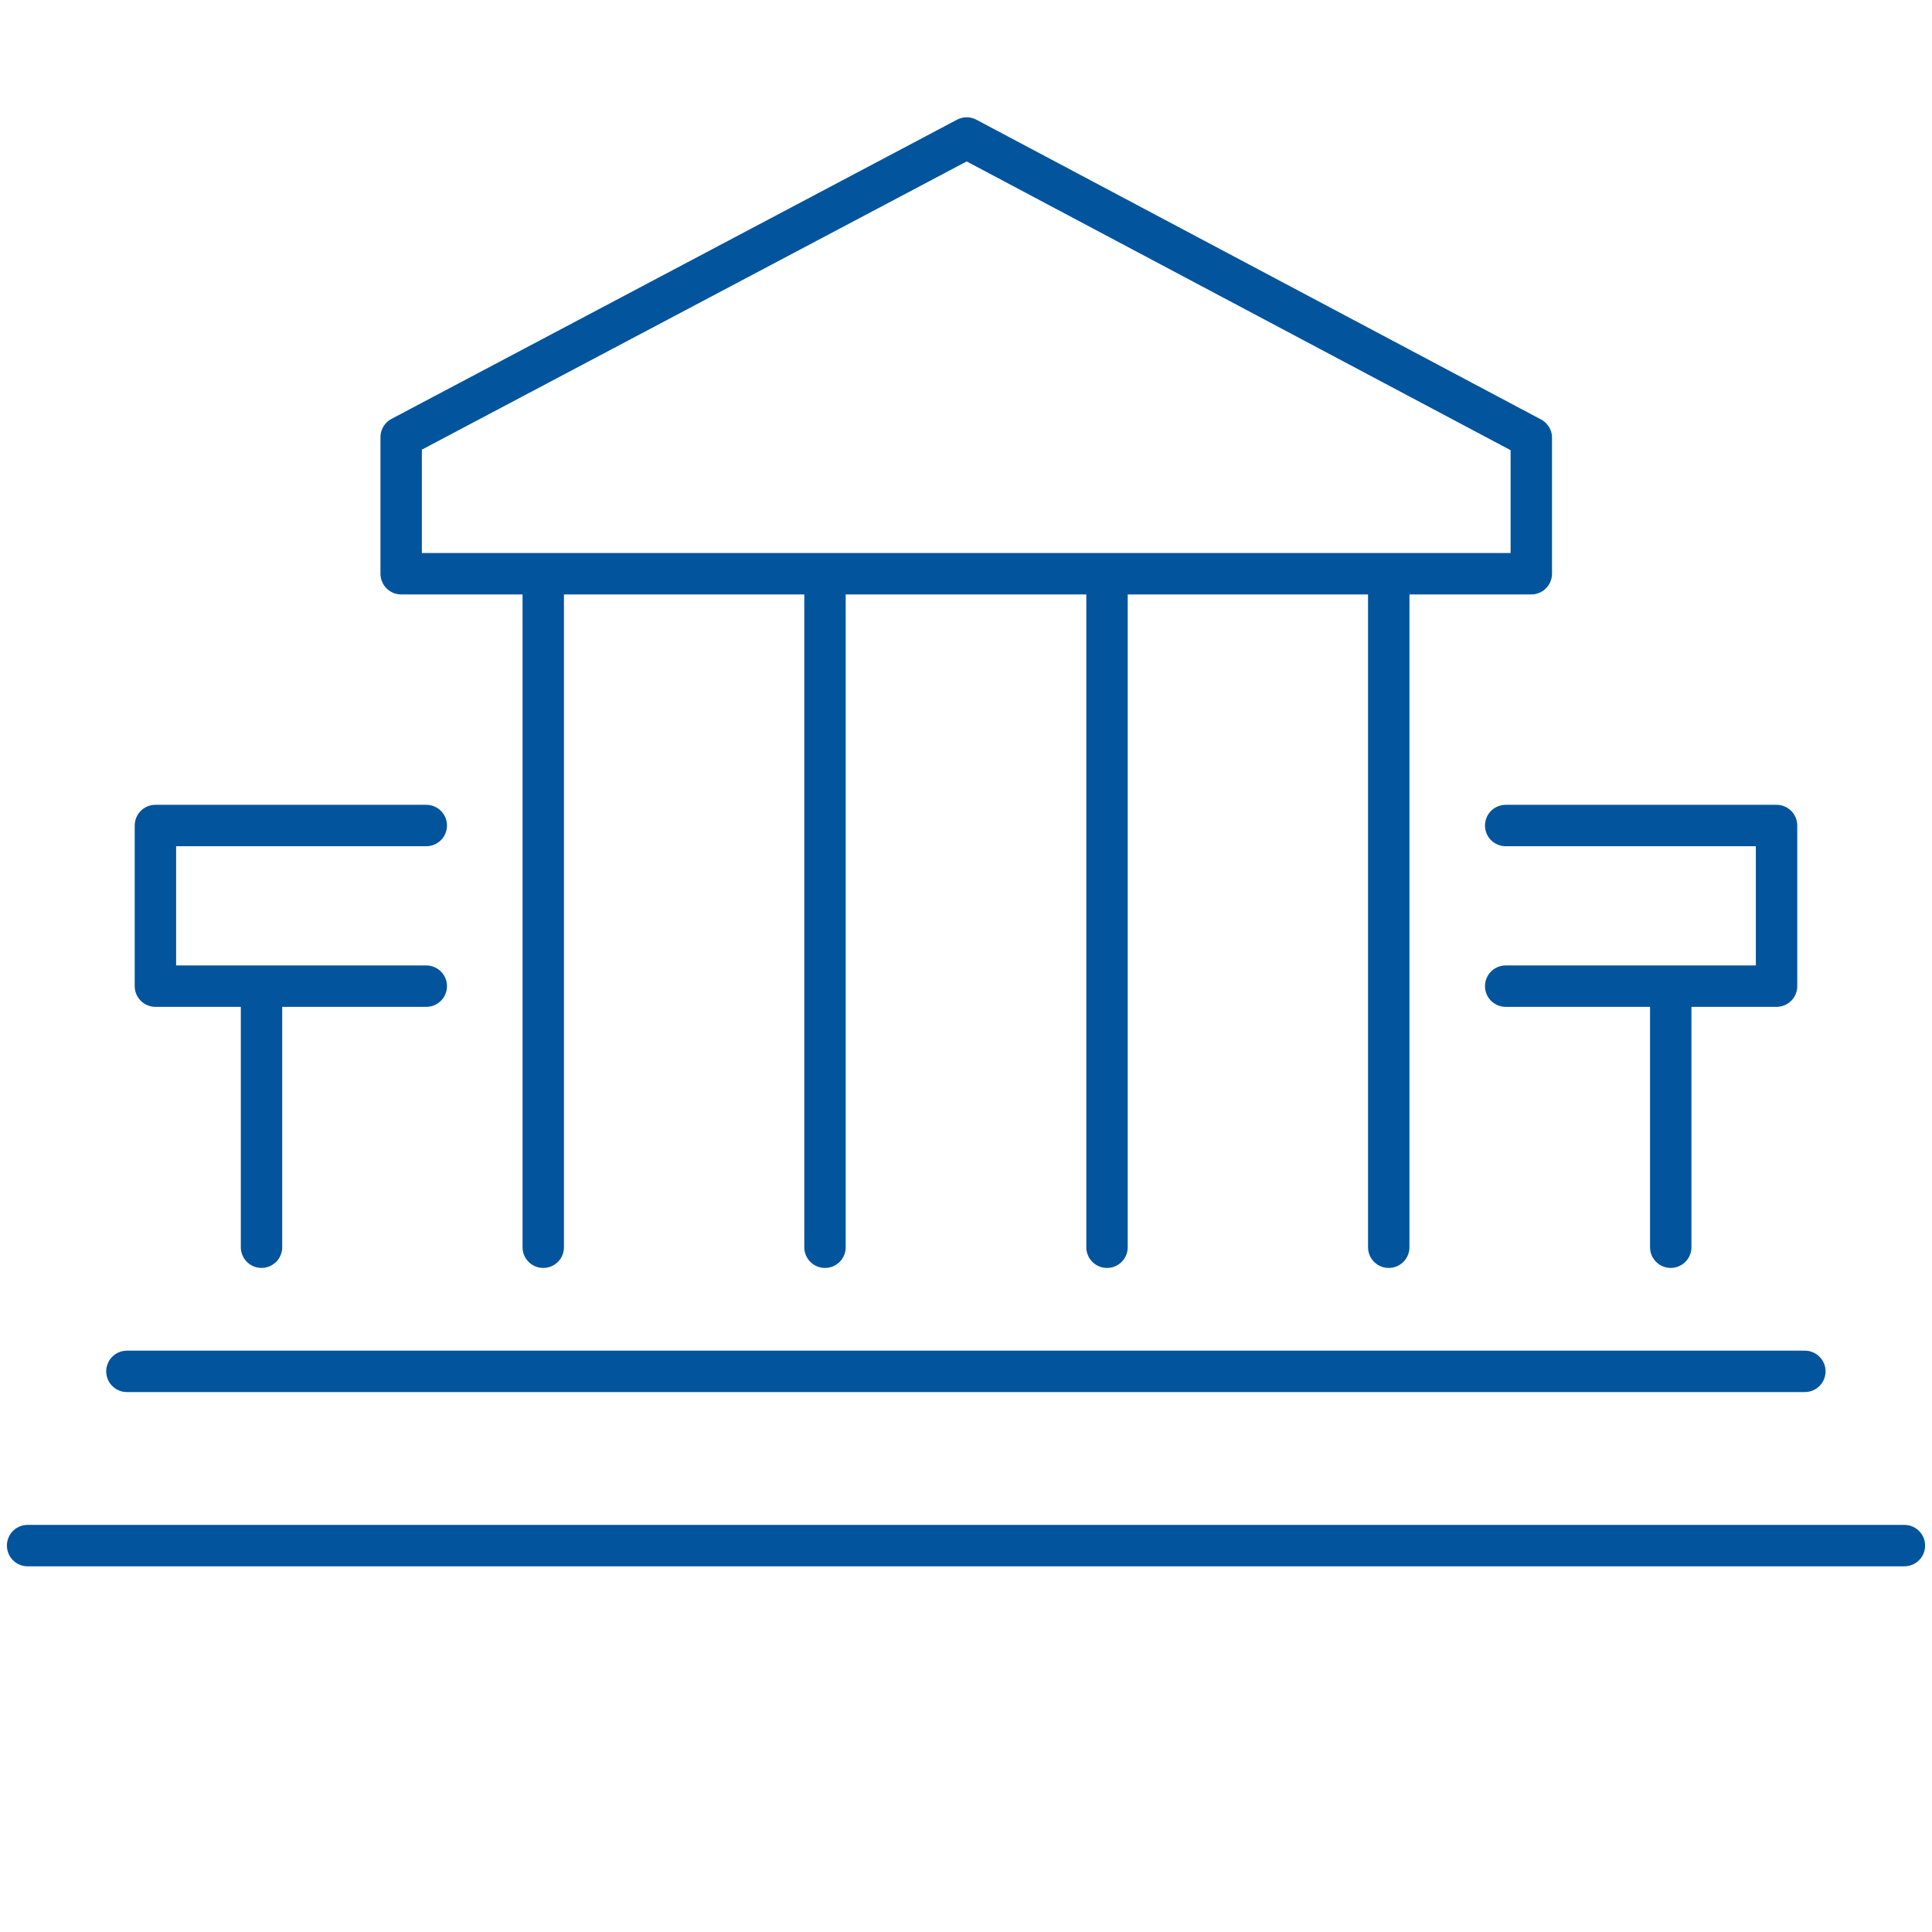
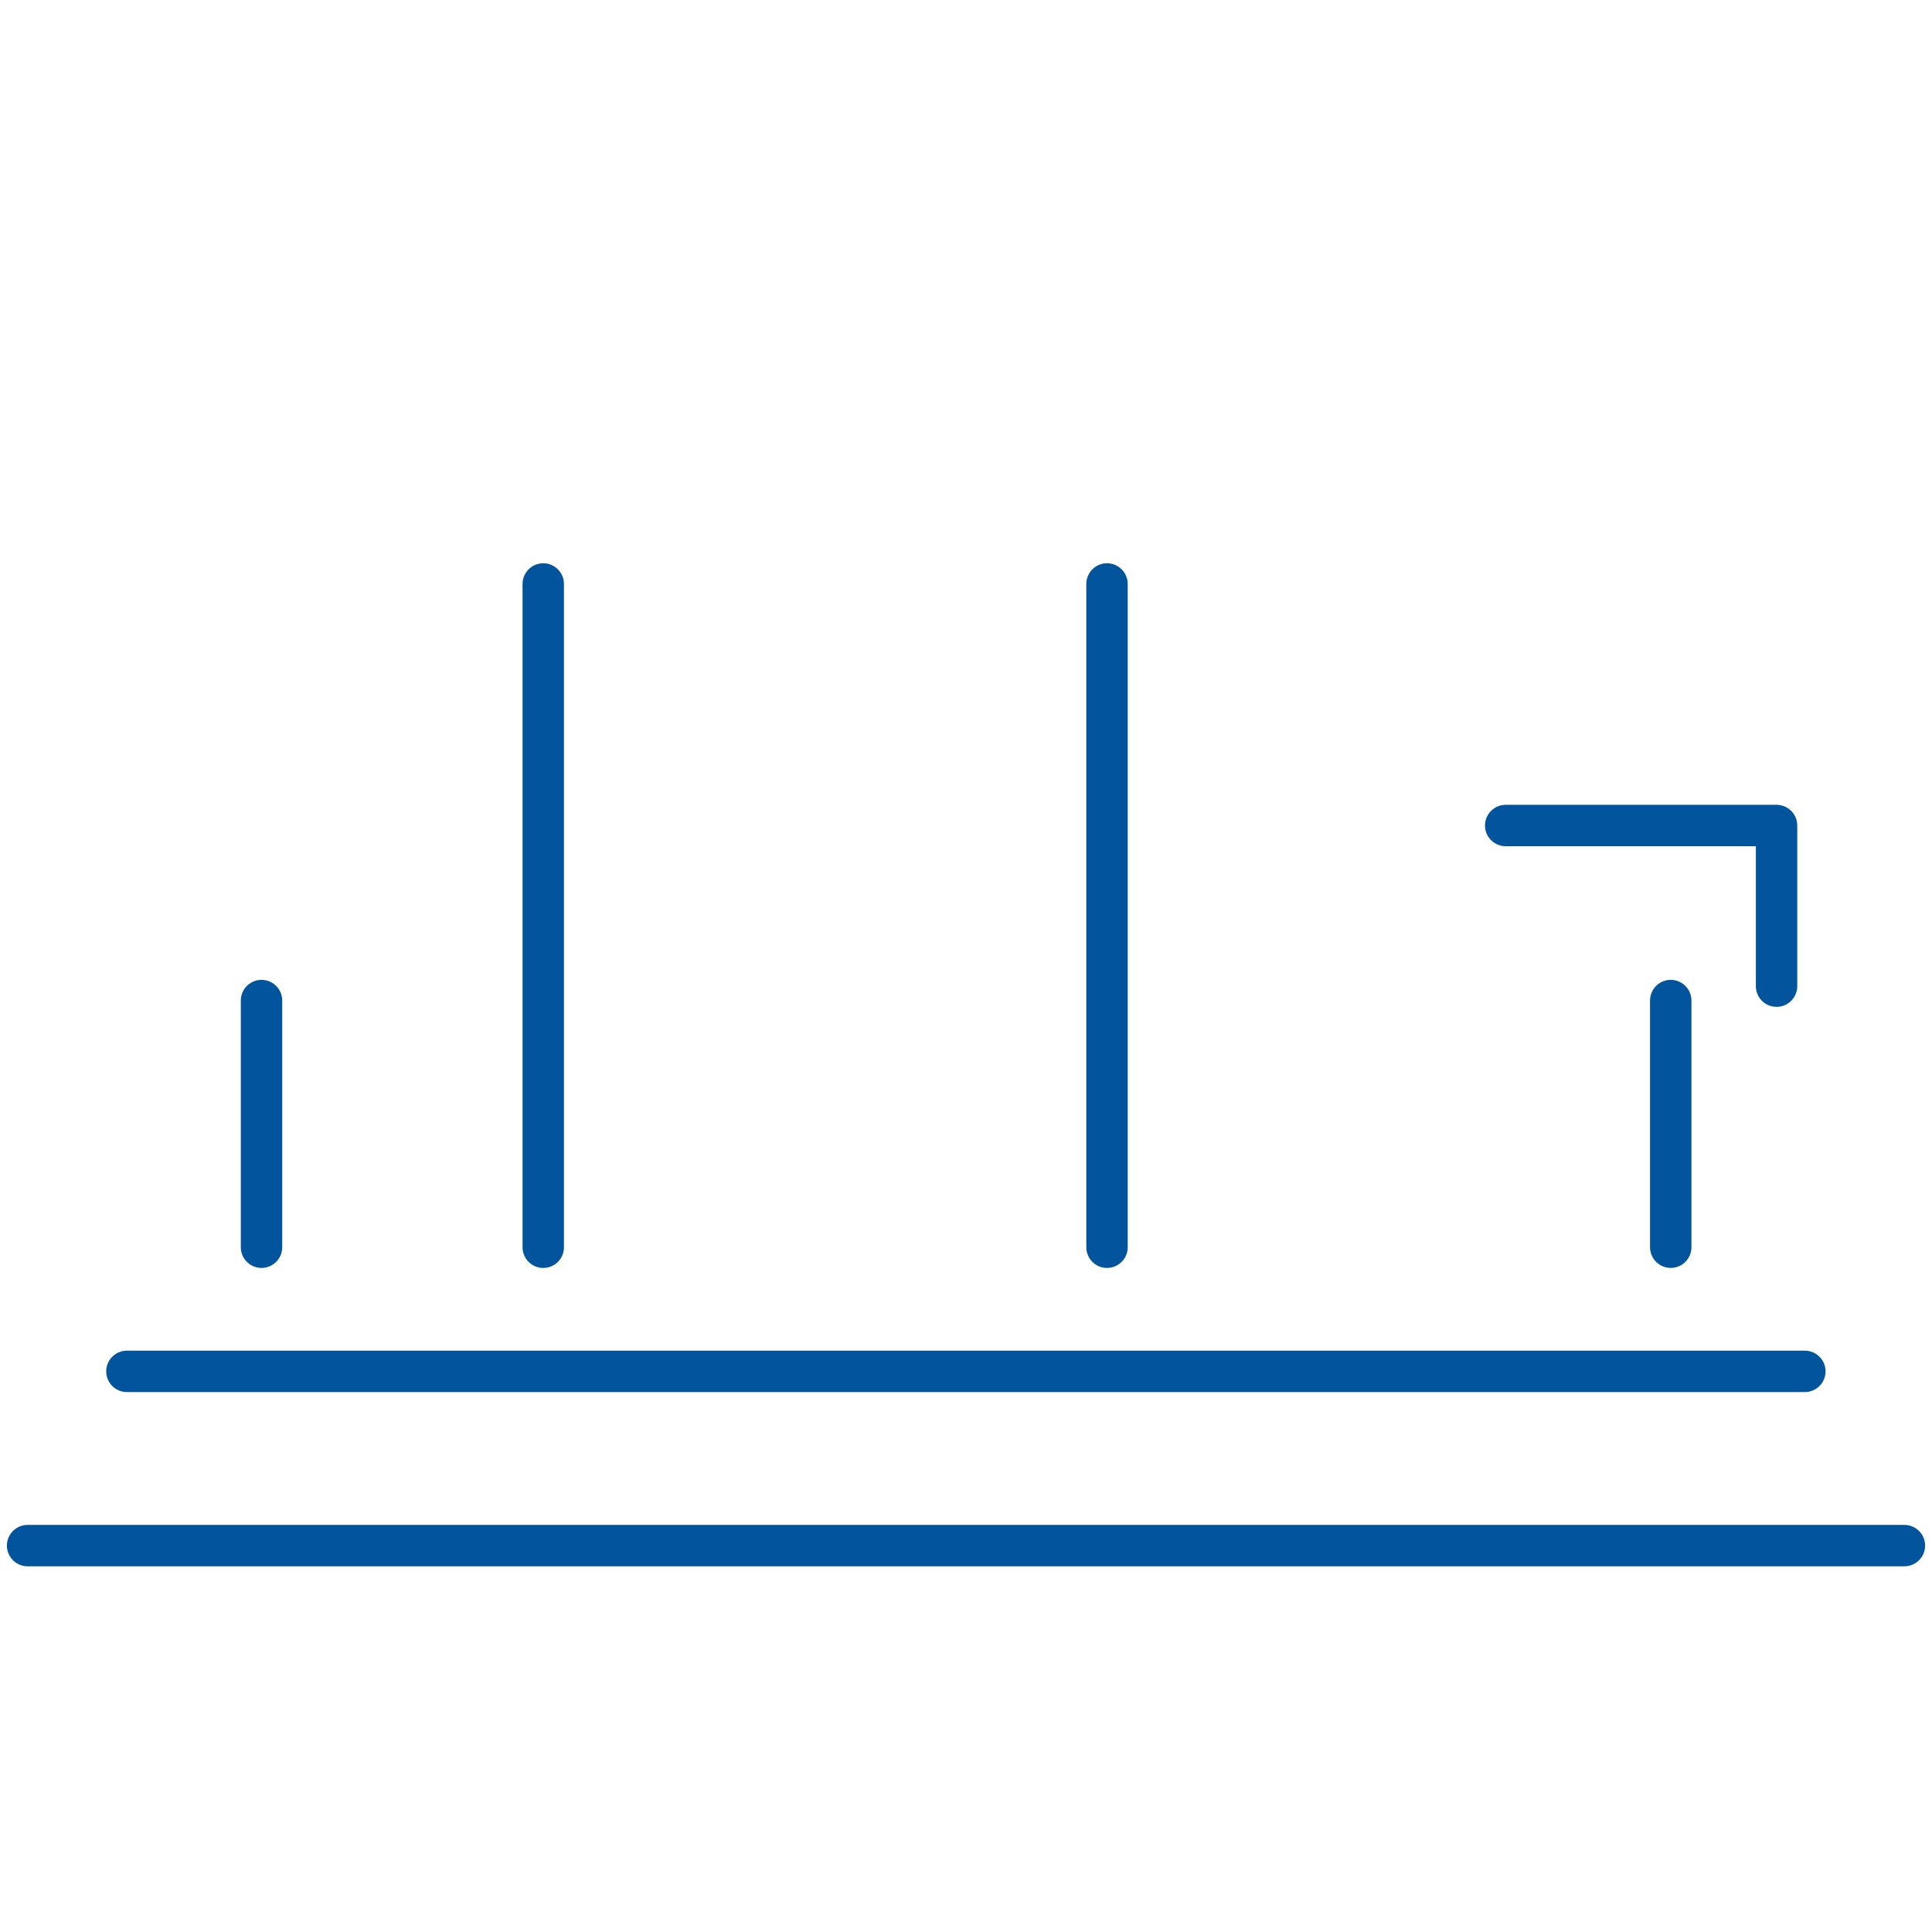
<svg xmlns="http://www.w3.org/2000/svg" height="70" viewBox="0 0 70 70" width="70">
  <g fill="none">
    <g stroke="#02549d" stroke-linecap="round" stroke-linejoin="round" stroke-width="1.5">
      <path d="m19.683 21.158v24.032" />
-       <path d="m29.891 21.158v24.032" />
      <path d="m40.109 21.158v24.032" />
-       <path d="m50.317 21.158v24.032" />
      <path d="m69 56h-68" />
-       <path d="m16.71 17.037h40.947v-4.927l-20.457-10.86-20.49 10.84z" transform="translate(-2.175 3.75)" />
      <path d="m65.393 49.687h-60.795" />
      <path d="m9.475 36.252v8.937" />
-       <path d="m16.354 26.78h-9.814v5.82h9.814" transform="translate(-.909 3.13)" />
      <path d="m60.534 36.252v8.937" />
-       <path d="m62.42 26.78h9.814v5.82h-9.814" transform="translate(-7.866 3.13)" />
+       <path d="m62.42 26.78h9.814v5.82" transform="translate(-7.866 3.13)" />
    </g>
    <path d="m0 0h70v70h-70z" />
  </g>
</svg>